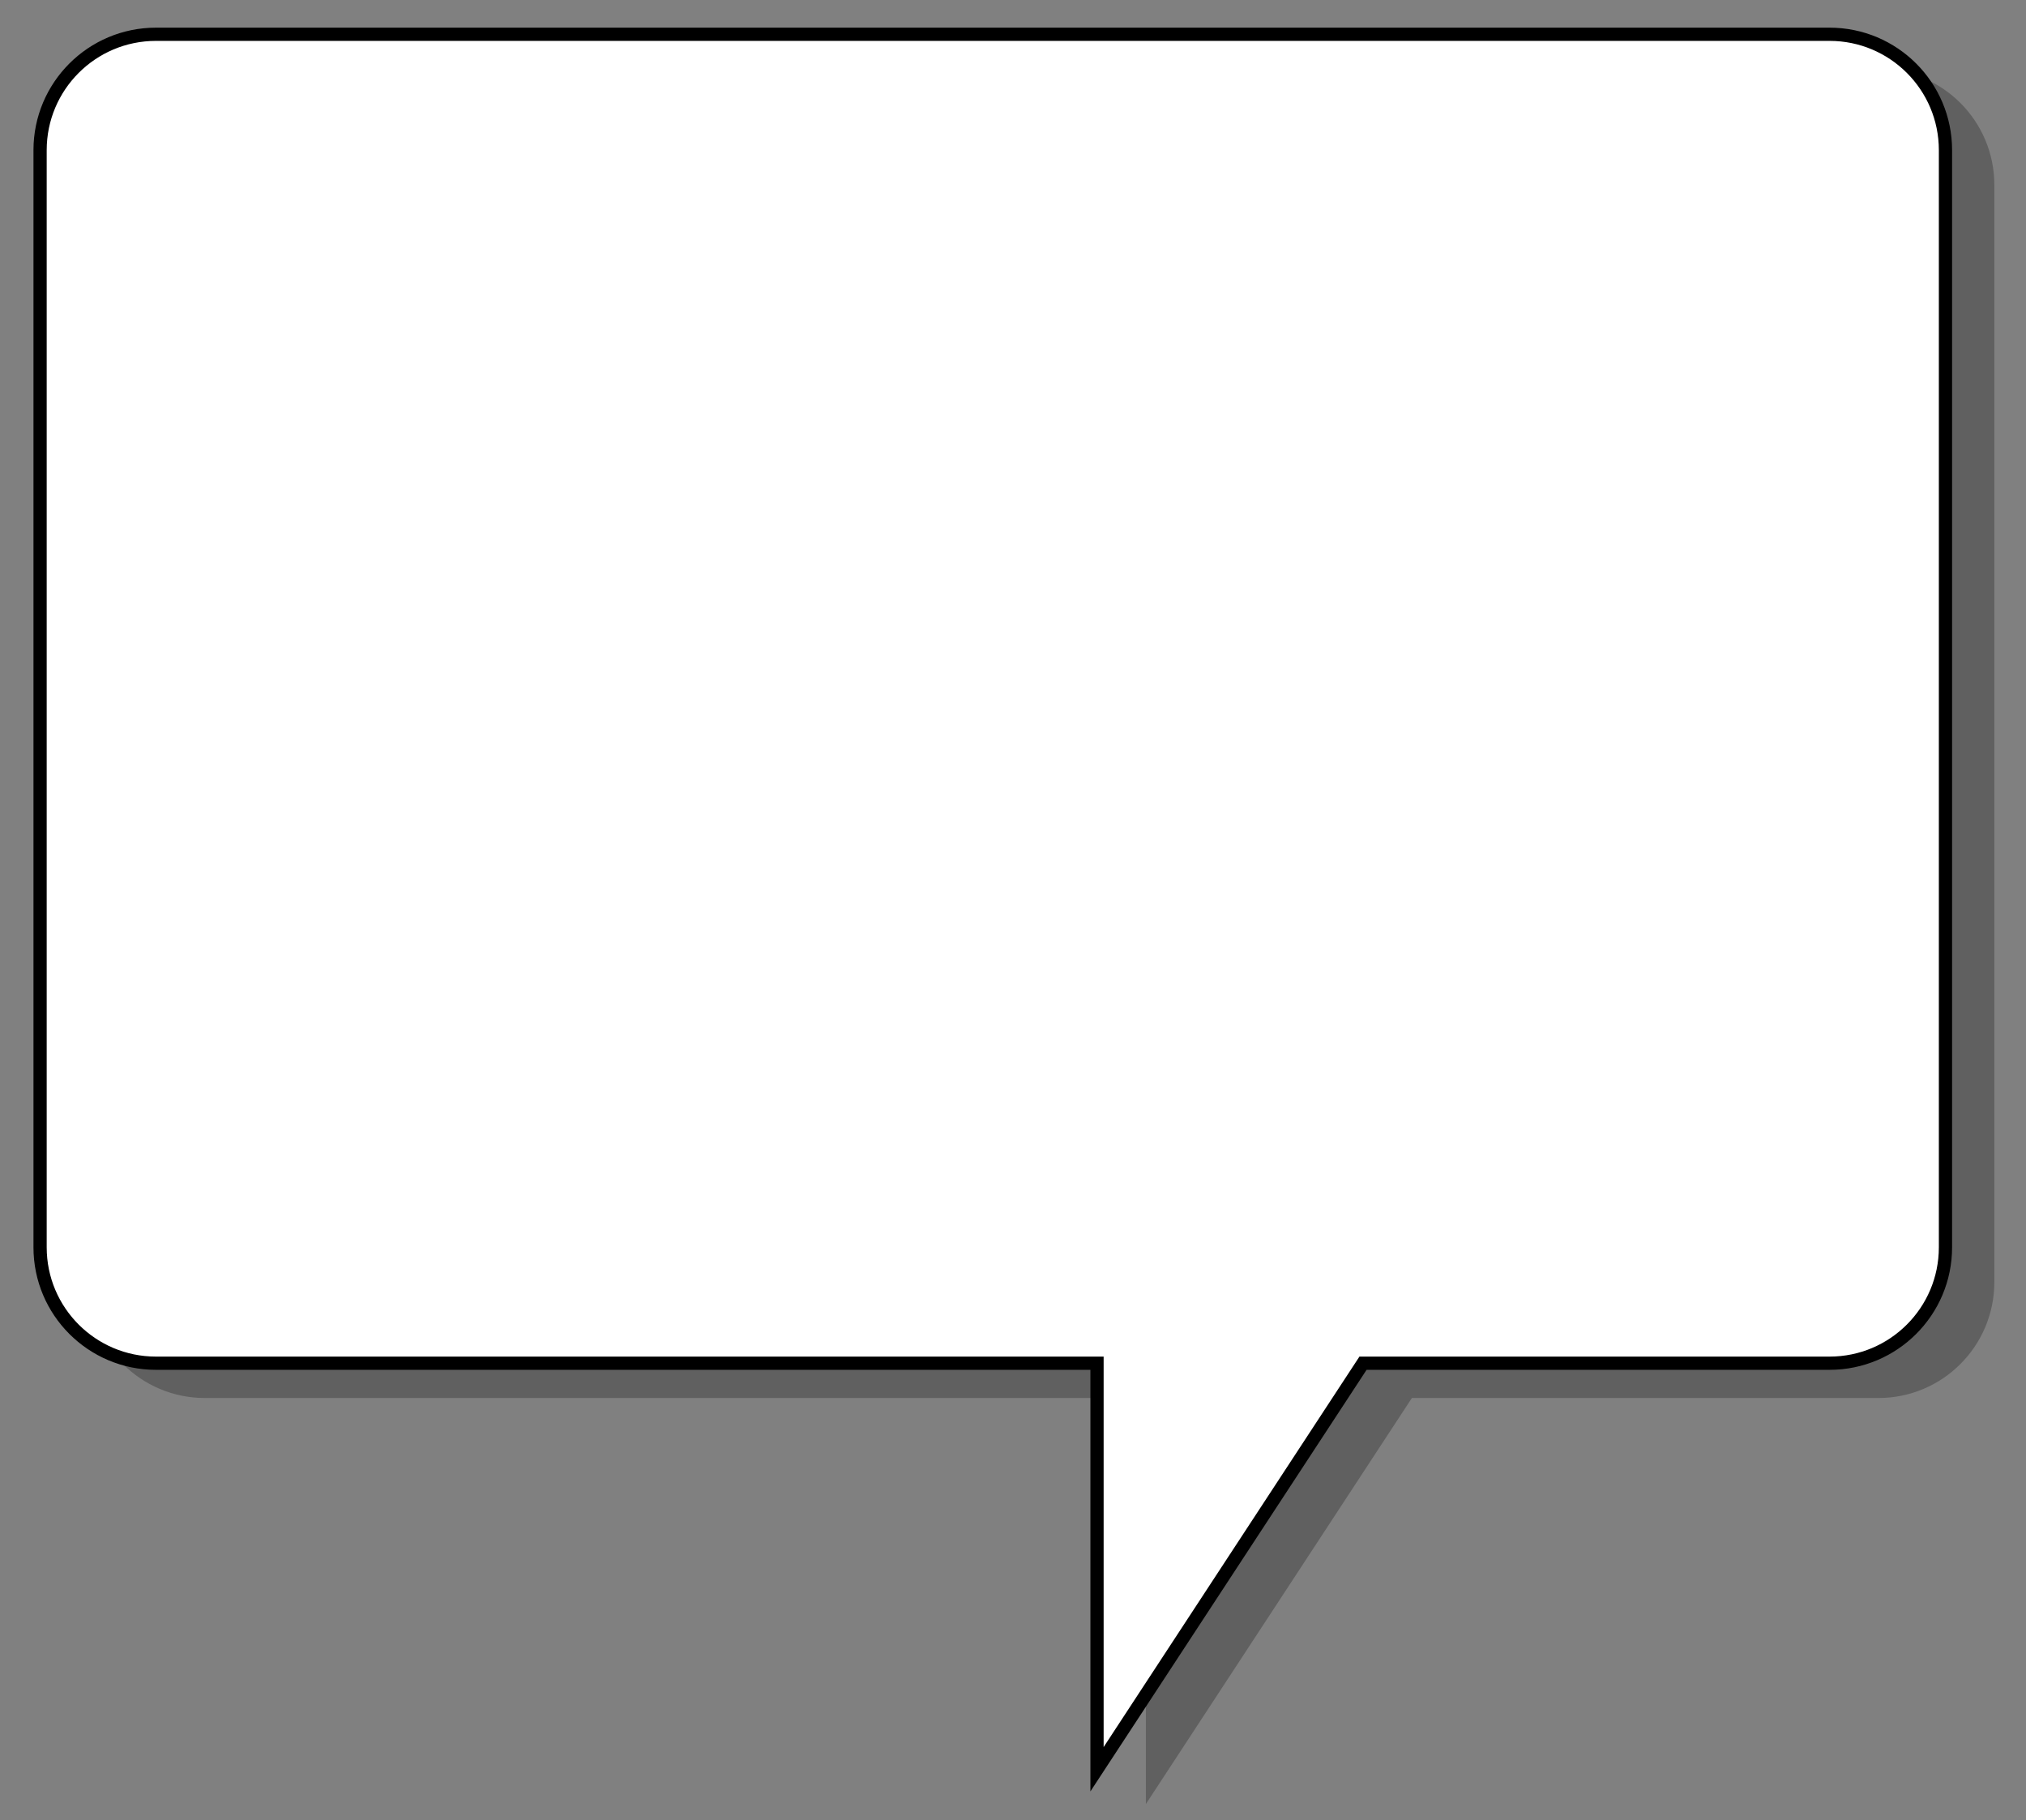
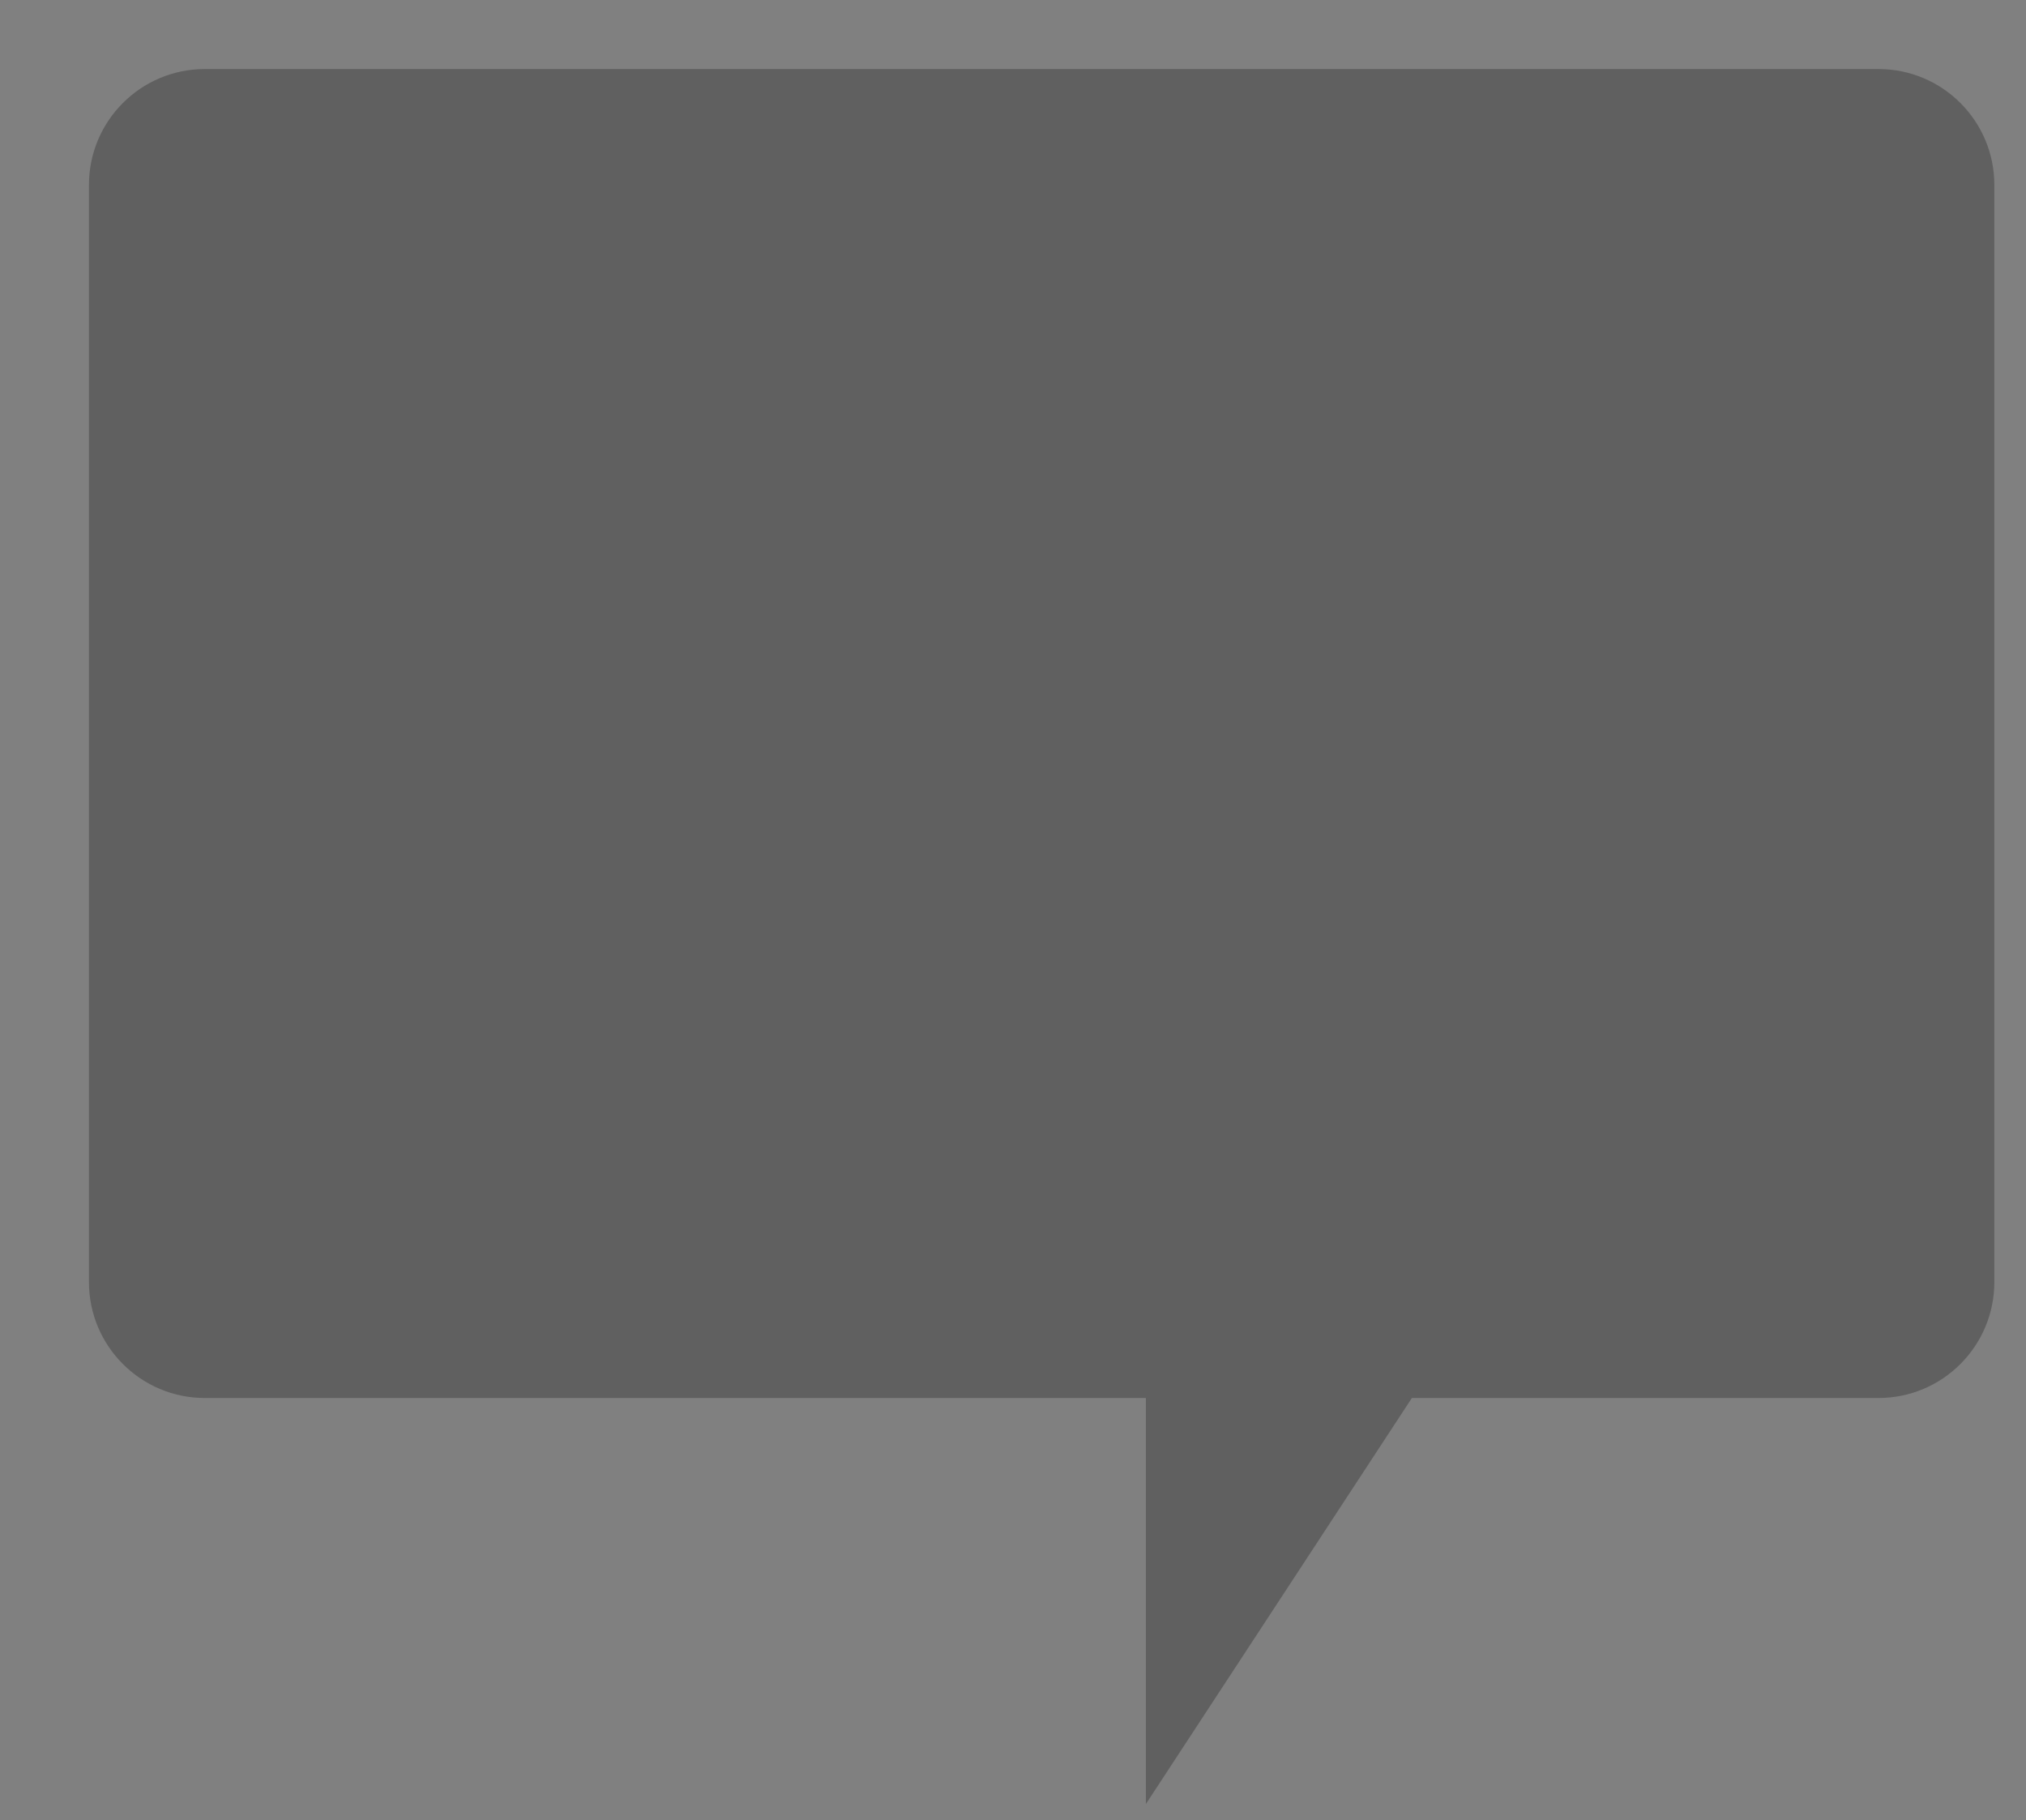
<svg xmlns="http://www.w3.org/2000/svg" xmlns:ns1="http://sodipodi.sourceforge.net/DTD/sodipodi-0.dtd" xmlns:ns2="http://www.inkscape.org/namespaces/inkscape" xmlns:xlink="http://www.w3.org/1999/xlink" version="1.0" id="Layer_1" x="0px" y="0px" width="153.157px" height="137.618px" viewBox="0 0 153.157 137.618" enable-background="new 0 0 153.157 137.618" xml:space="preserve" ns1:version="0.32" ns2:version="0.46" ns1:docname="red_bubble_speak.svg" ns2:output_extension="org.inkscape.output.svg.inkscape">
  <rect x="0" y="0" width="153.157" height="137.618" fill="#808080" stroke="none" />
  <defs id="defs4800">
    <ns2:perspective ns1:type="inkscape:persp3d" ns2:vp_x="0 : 68.808998 : 1" ns2:vp_y="0 : 1000 : 0" ns2:vp_z="153.157 : 68.808998 : 1" ns2:persp3d-origin="76.578499 : 45.872665 : 1" id="perspective4804" />
    <linearGradient ns2:collect="always" xlink:href="#SVGID_2_" id="linearGradient4813" gradientUnits="userSpaceOnUse" x1="3.03" y1="68.175" x2="147.068" y2="68.175" />
    <linearGradient id="SVGID_2_" gradientUnits="userSpaceOnUse" x1="3.03" y1="68.175" x2="147.068" y2="68.175">
      <stop offset="0" style="stop-color:#FFFFFF" id="stop4795" />
    </linearGradient>
    <linearGradient ns2:collect="always" xlink:href="#SVGID_2_" id="linearGradient4818" gradientUnits="userSpaceOnUse" x1="3.03" y1="68.175" x2="147.068" y2="68.175" />
  </defs>
  <ns1:namedview ns2:window-height="669" ns2:window-width="640" ns2:pageshadow="2" ns2:pageopacity="0.0" guidetolerance="10.0" gridtolerance="10.0" objecttolerance="10.0" borderopacity="1.0" bordercolor="#666666" pagecolor="#ffffff" id="base" showgrid="false" ns2:zoom="3.5169819" ns2:cx="76.578499" ns2:cy="68.808998" ns2:window-x="69" ns2:window-y="69" ns2:current-layer="Layer_1" />
  <g id="g4822">
    <path style="opacity:0.25;fill-rule:evenodd" id="path4788" d="M 6.725,13.982 C 6.725,9.142 10.647,5.22 15.485,5.22 L 142.002,5.22 C 146.84,5.22 150.763,9.142 150.763,13.982 L 150.763,96.928 C 150.763,101.768 146.84,105.692 142.002,105.692 L 106.732,105.692 L 86.625,136.387 L 86.625,105.692 L 15.485,105.692 C 10.647,105.692 6.725,101.768 6.725,96.928 L 6.725,13.982 z" clip-rule="evenodd" />
-     <path style="fill:url(#linearGradient4818);fill-rule:evenodd;stroke:#000000" id="path4797" d="M 3.03,11.353 C 3.03,6.513 6.952,2.591 11.791,2.591 L 138.307,2.591 C 143.146,2.591 147.069,6.513 147.069,11.353 L 147.069,94.3 C 147.069,99.138 143.146,103.062 138.307,103.062 L 103.038,103.062 L 82.93,133.759 L 82.93,103.062 L 11.791,103.062 C 6.952,103.062 3.03,99.138 3.03,94.3 L 3.03,11.353 L 3.03,11.353 z" clip-rule="evenodd" />
  </g>
</svg>